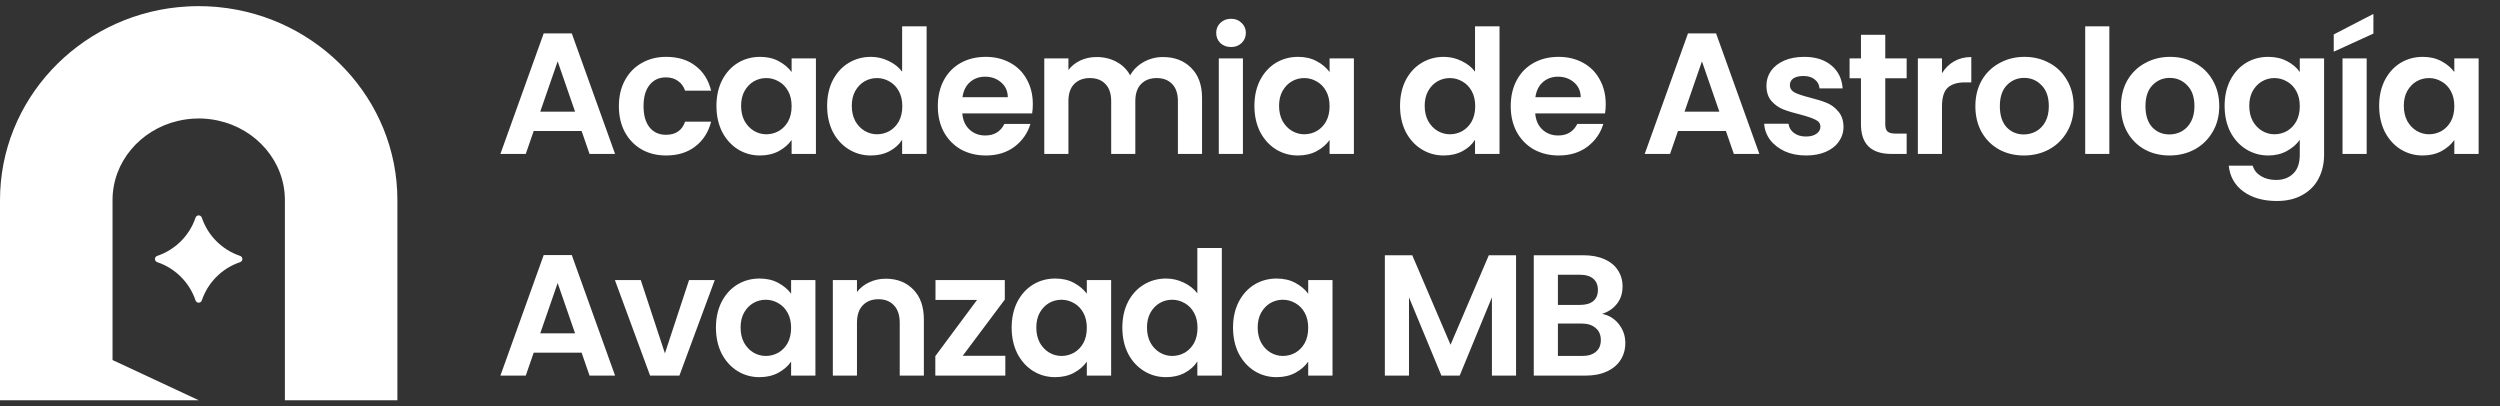
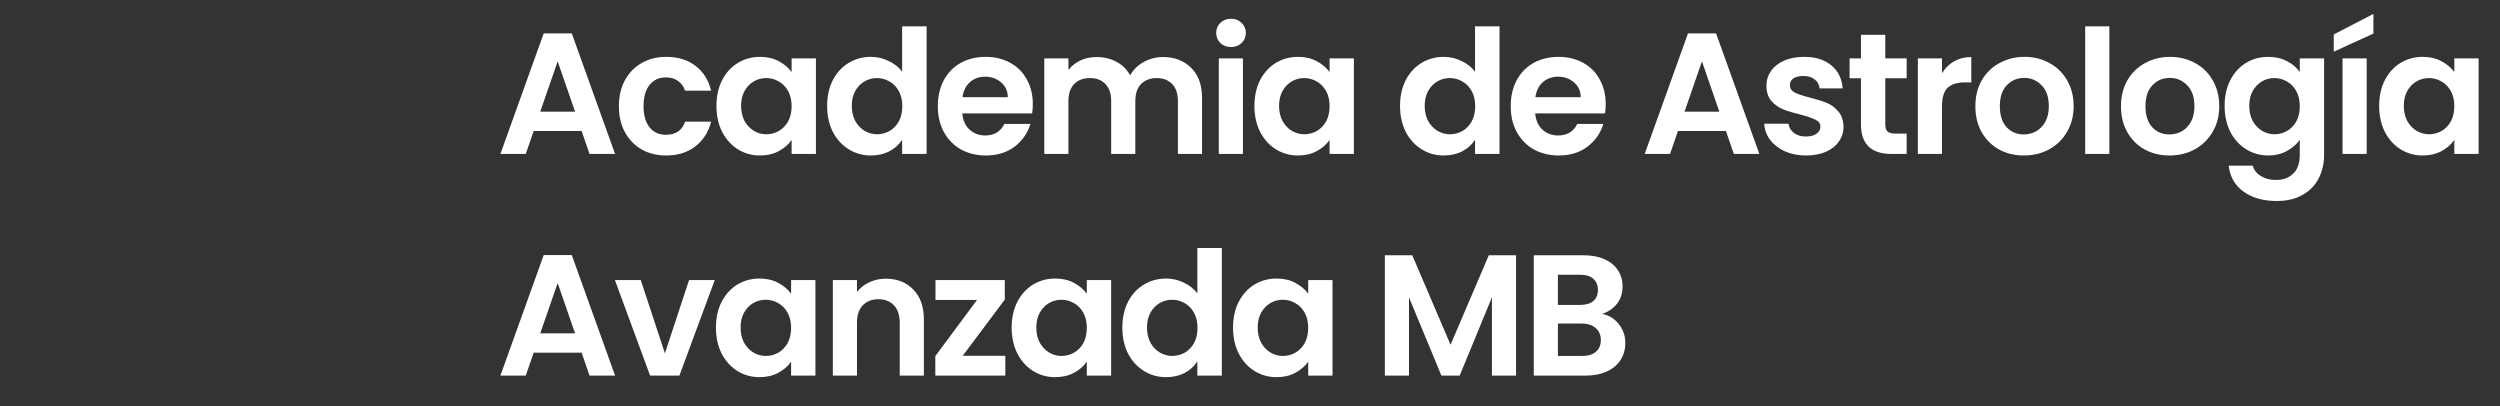
<svg xmlns="http://www.w3.org/2000/svg" width="203" height="33" viewBox="0 0 203 33" fill="none">
  <rect x="0" y="0" width="203" height="33" fill="#333333" stroke="none" />
-   <path d="M19.495 21.288C18.033 21.778 16.879 22.933 16.388 24.392C16.305 24.64 15.96 24.64 15.877 24.392C15.386 22.933 14.229 21.778 12.768 21.288C12.52 21.205 12.52 20.861 12.768 20.778C14.229 20.288 15.386 19.133 15.877 17.675C15.96 17.428 16.305 17.428 16.388 17.675C16.879 19.135 18.035 20.288 19.495 20.778C19.743 20.861 19.743 21.205 19.495 21.288Z" fill="white" />
-   <path d="M32.268 16.247V32.501H23.133V16.247C23.133 13.107 20.815 10.469 17.713 9.792C17.649 9.778 17.583 9.764 17.519 9.752C17.072 9.665 16.607 9.62 16.136 9.62C15.831 9.62 15.527 9.64 15.232 9.676C14.955 9.711 14.683 9.759 14.416 9.825C11.385 10.548 9.138 13.152 9.138 16.247V29.236L16.136 32.499H0V16.247C0 8.13 6.323 1.427 14.414 0.587C14.686 0.56 14.958 0.537 15.234 0.523C15.532 0.508 15.829 0.499 16.134 0.499C16.6 0.499 17.061 0.518 17.517 0.556C17.585 0.561 17.651 0.568 17.718 0.575C25.874 1.354 32.268 8.083 32.268 16.247Z" fill="white" />
  <path d="M47.227 10.637H43.336L42.691 12.499H40.633L44.148 2.713H46.429L49.944 12.499H47.871L47.227 10.637ZM46.696 9.069L45.282 4.981L43.867 9.069H46.696ZM50.253 8.621C50.253 7.818 50.416 7.118 50.743 6.521C51.07 5.914 51.522 5.448 52.101 5.121C52.68 4.785 53.342 4.617 54.089 4.617C55.05 4.617 55.844 4.86 56.469 5.345C57.104 5.821 57.528 6.493 57.743 7.361H55.629C55.517 7.025 55.326 6.764 55.055 6.577C54.794 6.381 54.467 6.283 54.075 6.283C53.515 6.283 53.072 6.488 52.745 6.899C52.418 7.3 52.255 7.874 52.255 8.621C52.255 9.358 52.418 9.932 52.745 10.343C53.072 10.745 53.515 10.945 54.075 10.945C54.868 10.945 55.386 10.591 55.629 9.881H57.743C57.528 10.721 57.104 11.389 56.469 11.883C55.834 12.378 55.041 12.625 54.089 12.625C53.342 12.625 52.68 12.462 52.101 12.135C51.522 11.799 51.07 11.332 50.743 10.735C50.416 10.129 50.253 9.424 50.253 8.621ZM58.175 8.593C58.175 7.809 58.329 7.114 58.637 6.507C58.954 5.9 59.379 5.434 59.911 5.107C60.452 4.78 61.054 4.617 61.717 4.617C62.296 4.617 62.8 4.734 63.229 4.967C63.668 5.2 64.018 5.494 64.279 5.849V4.743H66.253V12.499H64.279V11.365C64.027 11.729 63.677 12.033 63.229 12.275C62.79 12.508 62.282 12.625 61.703 12.625C61.05 12.625 60.452 12.457 59.911 12.121C59.379 11.785 58.954 11.314 58.637 10.707C58.329 10.091 58.175 9.386 58.175 8.593ZM64.279 8.621C64.279 8.145 64.186 7.739 63.999 7.403C63.812 7.058 63.56 6.796 63.243 6.619C62.926 6.432 62.585 6.339 62.221 6.339C61.857 6.339 61.521 6.428 61.213 6.605C60.905 6.782 60.653 7.044 60.457 7.389C60.27 7.725 60.177 8.126 60.177 8.593C60.177 9.06 60.27 9.47 60.457 9.825C60.653 10.171 60.905 10.437 61.213 10.623C61.53 10.81 61.866 10.903 62.221 10.903C62.585 10.903 62.926 10.815 63.243 10.637C63.56 10.45 63.812 10.189 63.999 9.853C64.186 9.508 64.279 9.097 64.279 8.621ZM67.163 8.593C67.163 7.809 67.317 7.114 67.625 6.507C67.942 5.9 68.372 5.434 68.913 5.107C69.454 4.78 70.056 4.617 70.719 4.617C71.223 4.617 71.704 4.729 72.161 4.953C72.618 5.168 72.983 5.457 73.253 5.821V2.139H75.241V12.499H73.253V11.351C73.01 11.734 72.67 12.042 72.231 12.275C71.793 12.508 71.284 12.625 70.705 12.625C70.052 12.625 69.454 12.457 68.913 12.121C68.372 11.785 67.942 11.314 67.625 10.707C67.317 10.091 67.163 9.386 67.163 8.593ZM73.267 8.621C73.267 8.145 73.174 7.739 72.987 7.403C72.8 7.058 72.549 6.796 72.231 6.619C71.914 6.432 71.573 6.339 71.209 6.339C70.845 6.339 70.509 6.428 70.201 6.605C69.893 6.782 69.641 7.044 69.445 7.389C69.258 7.725 69.165 8.126 69.165 8.593C69.165 9.06 69.258 9.47 69.445 9.825C69.641 10.171 69.893 10.437 70.201 10.623C70.519 10.81 70.855 10.903 71.209 10.903C71.573 10.903 71.914 10.815 72.231 10.637C72.549 10.45 72.8 10.189 72.987 9.853C73.174 9.508 73.267 9.097 73.267 8.621ZM83.865 8.453C83.865 8.733 83.847 8.985 83.809 9.209H78.139C78.186 9.769 78.382 10.208 78.728 10.525C79.073 10.842 79.498 11.001 80.001 11.001C80.73 11.001 81.248 10.688 81.555 10.063H83.669C83.445 10.81 83.016 11.426 82.382 11.911C81.747 12.387 80.968 12.625 80.043 12.625C79.297 12.625 78.625 12.462 78.028 12.135C77.439 11.799 76.978 11.328 76.641 10.721C76.315 10.114 76.151 9.414 76.151 8.621C76.151 7.818 76.315 7.114 76.641 6.507C76.968 5.9 77.425 5.434 78.013 5.107C78.602 4.78 79.278 4.617 80.043 4.617C80.781 4.617 81.439 4.776 82.017 5.093C82.606 5.41 83.058 5.863 83.376 6.451C83.702 7.03 83.865 7.697 83.865 8.453ZM81.835 7.893C81.826 7.389 81.644 6.988 81.29 6.689C80.935 6.381 80.501 6.227 79.987 6.227C79.502 6.227 79.091 6.376 78.755 6.675C78.429 6.964 78.228 7.37 78.153 7.893H81.835ZM94.428 4.631C95.38 4.631 96.145 4.925 96.724 5.513C97.312 6.092 97.606 6.904 97.606 7.949V12.499H95.646V8.215C95.646 7.608 95.492 7.146 95.184 6.829C94.876 6.502 94.456 6.339 93.924 6.339C93.392 6.339 92.967 6.502 92.65 6.829C92.342 7.146 92.188 7.608 92.188 8.215V12.499H90.228V8.215C90.228 7.608 90.074 7.146 89.766 6.829C89.458 6.502 89.038 6.339 88.506 6.339C87.965 6.339 87.535 6.502 87.218 6.829C86.91 7.146 86.756 7.608 86.756 8.215V12.499H84.796V4.743H86.756V5.681C87.008 5.354 87.33 5.098 87.722 4.911C88.123 4.724 88.562 4.631 89.038 4.631C89.645 4.631 90.186 4.762 90.662 5.023C91.138 5.275 91.507 5.639 91.768 6.115C92.02 5.667 92.384 5.308 92.86 5.037C93.345 4.766 93.868 4.631 94.428 4.631ZM99.96 3.819C99.615 3.819 99.325 3.712 99.092 3.497C98.868 3.273 98.756 2.998 98.756 2.671C98.756 2.344 98.868 2.074 99.092 1.859C99.325 1.635 99.615 1.523 99.96 1.523C100.305 1.523 100.59 1.635 100.814 1.859C101.047 2.074 101.164 2.344 101.164 2.671C101.164 2.998 101.047 3.273 100.814 3.497C100.59 3.712 100.305 3.819 99.96 3.819ZM100.926 4.743V12.499H98.966V4.743H100.926ZM101.858 8.593C101.858 7.809 102.012 7.114 102.32 6.507C102.638 5.9 103.062 5.434 103.594 5.107C104.136 4.78 104.738 4.617 105.4 4.617C105.979 4.617 106.483 4.734 106.912 4.967C107.351 5.2 107.701 5.494 107.962 5.849V4.743H109.936V12.499H107.962V11.365C107.71 11.729 107.36 12.033 106.912 12.275C106.474 12.508 105.965 12.625 105.386 12.625C104.733 12.625 104.136 12.457 103.594 12.121C103.062 11.785 102.638 11.314 102.32 10.707C102.012 10.091 101.858 9.386 101.858 8.593ZM107.962 8.621C107.962 8.145 107.869 7.739 107.682 7.403C107.496 7.058 107.244 6.796 106.926 6.619C106.609 6.432 106.268 6.339 105.904 6.339C105.54 6.339 105.204 6.428 104.896 6.605C104.588 6.782 104.336 7.044 104.14 7.389C103.954 7.725 103.86 8.126 103.86 8.593C103.86 9.06 103.954 9.47 104.14 9.825C104.336 10.171 104.588 10.437 104.896 10.623C105.214 10.81 105.55 10.903 105.904 10.903C106.268 10.903 106.609 10.815 106.926 10.637C107.244 10.45 107.496 10.189 107.682 9.853C107.869 9.508 107.962 9.097 107.962 8.621ZM113.683 8.593C113.683 7.809 113.837 7.114 114.145 6.507C114.462 5.9 114.891 5.434 115.433 5.107C115.974 4.78 116.576 4.617 117.239 4.617C117.743 4.617 118.223 4.729 118.681 4.953C119.138 5.168 119.502 5.457 119.773 5.821V2.139H121.761V12.499H119.773V11.351C119.53 11.734 119.189 12.042 118.751 12.275C118.312 12.508 117.803 12.625 117.225 12.625C116.571 12.625 115.974 12.457 115.433 12.121C114.891 11.785 114.462 11.314 114.145 10.707C113.837 10.091 113.683 9.386 113.683 8.593ZM119.787 8.621C119.787 8.145 119.693 7.739 119.507 7.403C119.32 7.058 119.068 6.796 118.751 6.619C118.433 6.432 118.093 6.339 117.729 6.339C117.365 6.339 117.029 6.428 116.721 6.605C116.413 6.782 116.161 7.044 115.965 7.389C115.778 7.725 115.685 8.126 115.685 8.593C115.685 9.06 115.778 9.47 115.965 9.825C116.161 10.171 116.413 10.437 116.721 10.623C117.038 10.81 117.374 10.903 117.729 10.903C118.093 10.903 118.433 10.815 118.751 10.637C119.068 10.45 119.32 10.189 119.507 9.853C119.693 9.508 119.787 9.097 119.787 8.621ZM130.385 8.453C130.385 8.733 130.366 8.985 130.329 9.209H124.659C124.706 9.769 124.902 10.208 125.247 10.525C125.592 10.842 126.017 11.001 126.521 11.001C127.249 11.001 127.767 10.688 128.075 10.063H130.189C129.965 10.81 129.536 11.426 128.901 11.911C128.266 12.387 127.487 12.625 126.563 12.625C125.816 12.625 125.144 12.462 124.547 12.135C123.959 11.799 123.497 11.328 123.161 10.721C122.834 10.114 122.671 9.414 122.671 8.621C122.671 7.818 122.834 7.114 123.161 6.507C123.488 5.9 123.945 5.434 124.533 5.107C125.121 4.78 125.798 4.617 126.563 4.617C127.3 4.617 127.958 4.776 128.537 5.093C129.125 5.41 129.578 5.863 129.895 6.451C130.222 7.03 130.385 7.697 130.385 8.453ZM128.355 7.893C128.346 7.389 128.164 6.988 127.809 6.689C127.454 6.381 127.02 6.227 126.507 6.227C126.022 6.227 125.611 6.376 125.275 6.675C124.948 6.964 124.748 7.37 124.673 7.893H128.355ZM140.144 10.637H136.252L135.608 12.499H133.55L137.064 2.713H139.346L142.86 12.499H140.788L140.144 10.637ZM139.612 9.069L138.198 4.981L136.784 9.069H139.612ZM146.641 12.625C146.006 12.625 145.437 12.513 144.933 12.289C144.429 12.056 144.028 11.743 143.729 11.351C143.44 10.959 143.281 10.525 143.253 10.049H145.227C145.264 10.348 145.409 10.595 145.661 10.791C145.922 10.987 146.244 11.085 146.627 11.085C147 11.085 147.29 11.011 147.495 10.861C147.71 10.712 147.817 10.521 147.817 10.287C147.817 10.035 147.686 9.848 147.425 9.727C147.173 9.596 146.767 9.456 146.207 9.307C145.628 9.167 145.152 9.022 144.779 8.873C144.415 8.724 144.098 8.495 143.827 8.187C143.566 7.879 143.435 7.464 143.435 6.941C143.435 6.512 143.556 6.12 143.799 5.765C144.051 5.41 144.406 5.13 144.863 4.925C145.33 4.72 145.876 4.617 146.501 4.617C147.425 4.617 148.162 4.85 148.713 5.317C149.264 5.774 149.567 6.395 149.623 7.179H147.747C147.719 6.871 147.588 6.628 147.355 6.451C147.131 6.264 146.828 6.171 146.445 6.171C146.09 6.171 145.815 6.236 145.619 6.367C145.432 6.498 145.339 6.68 145.339 6.913C145.339 7.174 145.47 7.375 145.731 7.515C145.992 7.646 146.398 7.781 146.949 7.921C147.509 8.061 147.971 8.206 148.335 8.355C148.699 8.504 149.012 8.738 149.273 9.055C149.544 9.363 149.684 9.774 149.693 10.287C149.693 10.735 149.567 11.136 149.315 11.491C149.072 11.846 148.718 12.126 148.251 12.331C147.794 12.527 147.257 12.625 146.641 12.625ZM153.084 6.353V10.105C153.084 10.367 153.145 10.558 153.266 10.679C153.397 10.791 153.611 10.847 153.91 10.847H154.82V12.499H153.588C151.936 12.499 151.11 11.697 151.11 10.091V6.353H150.186V4.743H151.11V2.825H153.084V4.743H154.82V6.353H153.084ZM157.69 5.947C157.942 5.536 158.268 5.214 158.67 4.981C159.08 4.748 159.547 4.631 160.07 4.631V6.689H159.552C158.936 6.689 158.469 6.834 158.152 7.123C157.844 7.412 157.69 7.916 157.69 8.635V12.499H155.73V4.743H157.69V5.947ZM164.334 12.625C163.587 12.625 162.915 12.462 162.318 12.135C161.72 11.799 161.249 11.328 160.904 10.721C160.568 10.114 160.4 9.414 160.4 8.621C160.4 7.828 160.572 7.128 160.918 6.521C161.272 5.914 161.753 5.448 162.36 5.121C162.966 4.785 163.643 4.617 164.39 4.617C165.136 4.617 165.813 4.785 166.42 5.121C167.026 5.448 167.502 5.914 167.848 6.521C168.202 7.128 168.38 7.828 168.38 8.621C168.38 9.414 168.198 10.114 167.834 10.721C167.479 11.328 166.994 11.799 166.378 12.135C165.771 12.462 165.09 12.625 164.334 12.625ZM164.334 10.917C164.688 10.917 165.02 10.833 165.328 10.665C165.645 10.488 165.897 10.226 166.084 9.881C166.27 9.536 166.364 9.116 166.364 8.621C166.364 7.884 166.168 7.319 165.776 6.927C165.393 6.526 164.922 6.325 164.362 6.325C163.802 6.325 163.33 6.526 162.948 6.927C162.574 7.319 162.388 7.884 162.388 8.621C162.388 9.358 162.57 9.928 162.934 10.329C163.307 10.721 163.774 10.917 164.334 10.917ZM171.278 2.139V12.499H169.318V2.139H171.278ZM176.158 12.625C175.411 12.625 174.739 12.462 174.142 12.135C173.545 11.799 173.073 11.328 172.728 10.721C172.392 10.114 172.224 9.414 172.224 8.621C172.224 7.828 172.397 7.128 172.742 6.521C173.097 5.914 173.577 5.448 174.184 5.121C174.791 4.785 175.467 4.617 176.214 4.617C176.961 4.617 177.637 4.785 178.244 5.121C178.851 5.448 179.327 5.914 179.672 6.521C180.027 7.128 180.204 7.828 180.204 8.621C180.204 9.414 180.022 10.114 179.658 10.721C179.303 11.328 178.818 11.799 178.202 12.135C177.595 12.462 176.914 12.625 176.158 12.625ZM176.158 10.917C176.513 10.917 176.844 10.833 177.152 10.665C177.469 10.488 177.721 10.226 177.908 9.881C178.095 9.536 178.188 9.116 178.188 8.621C178.188 7.884 177.992 7.319 177.6 6.927C177.217 6.526 176.746 6.325 176.186 6.325C175.626 6.325 175.155 6.526 174.772 6.927C174.399 7.319 174.212 7.884 174.212 8.621C174.212 9.358 174.394 9.928 174.758 10.329C175.131 10.721 175.598 10.917 176.158 10.917ZM184.18 4.617C184.758 4.617 185.267 4.734 185.706 4.967C186.144 5.191 186.49 5.485 186.742 5.849V4.743H188.716V12.555C188.716 13.274 188.571 13.913 188.282 14.473C187.992 15.043 187.558 15.491 186.98 15.817C186.401 16.153 185.701 16.321 184.88 16.321C183.778 16.321 182.873 16.064 182.164 15.551C181.464 15.038 181.067 14.338 180.974 13.451H182.92C183.022 13.806 183.242 14.086 183.578 14.291C183.923 14.506 184.338 14.613 184.824 14.613C185.393 14.613 185.855 14.441 186.21 14.095C186.564 13.759 186.742 13.246 186.742 12.555V11.351C186.49 11.715 186.14 12.018 185.692 12.261C185.253 12.504 184.749 12.625 184.18 12.625C183.526 12.625 182.929 12.457 182.388 12.121C181.846 11.785 181.417 11.314 181.1 10.707C180.792 10.091 180.638 9.386 180.638 8.593C180.638 7.809 180.792 7.114 181.1 6.507C181.417 5.9 181.842 5.434 182.374 5.107C182.915 4.78 183.517 4.617 184.18 4.617ZM186.742 8.621C186.742 8.145 186.648 7.739 186.462 7.403C186.275 7.058 186.023 6.796 185.706 6.619C185.388 6.432 185.048 6.339 184.684 6.339C184.32 6.339 183.984 6.428 183.676 6.605C183.368 6.782 183.116 7.044 182.92 7.389C182.733 7.725 182.64 8.126 182.64 8.593C182.64 9.06 182.733 9.47 182.92 9.825C183.116 10.171 183.368 10.437 183.676 10.623C183.993 10.81 184.329 10.903 184.684 10.903C185.048 10.903 185.388 10.815 185.706 10.637C186.023 10.45 186.275 10.189 186.462 9.853C186.648 9.508 186.742 9.097 186.742 8.621ZM192.174 4.743V12.499H190.214V4.743H192.174ZM192.72 2.727L189.5 4.197V2.797L192.72 1.131V2.727ZM193.187 8.593C193.187 7.809 193.341 7.114 193.649 6.507C193.966 5.9 194.391 5.434 194.923 5.107C195.464 4.78 196.066 4.617 196.729 4.617C197.307 4.617 197.811 4.734 198.241 4.967C198.679 5.2 199.029 5.494 199.291 5.849V4.743H201.265V12.499H199.291V11.365C199.039 11.729 198.689 12.033 198.241 12.275C197.802 12.508 197.293 12.625 196.715 12.625C196.061 12.625 195.464 12.457 194.923 12.121C194.391 11.785 193.966 11.314 193.649 10.707C193.341 10.091 193.187 9.386 193.187 8.593ZM199.291 8.621C199.291 8.145 199.197 7.739 199.011 7.403C198.824 7.058 198.572 6.796 198.255 6.619C197.937 6.432 197.597 6.339 197.233 6.339C196.869 6.339 196.533 6.428 196.225 6.605C195.917 6.782 195.665 7.044 195.469 7.389C195.282 7.725 195.189 8.126 195.189 8.593C195.189 9.06 195.282 9.47 195.469 9.825C195.665 10.171 195.917 10.437 196.225 10.623C196.542 10.81 196.878 10.903 197.233 10.903C197.597 10.903 197.937 10.815 198.255 10.637C198.572 10.45 198.824 10.189 199.011 9.853C199.197 9.508 199.291 9.097 199.291 8.621ZM47.227 28.637H43.336L42.691 30.499H40.633L44.148 20.713H46.429L49.944 30.499H47.871L47.227 28.637ZM46.696 27.069L45.282 22.981L43.867 27.069H46.696ZM53.991 28.693L55.951 22.743H58.037L55.167 30.499H52.787L49.931 22.743H52.031L53.991 28.693ZM58.134 26.593C58.134 25.809 58.288 25.114 58.596 24.507C58.913 23.901 59.338 23.434 59.87 23.107C60.411 22.78 61.013 22.617 61.676 22.617C62.255 22.617 62.758 22.734 63.188 22.967C63.627 23.201 63.977 23.494 64.238 23.849V22.743H66.212V30.499H64.238V29.365C63.986 29.729 63.636 30.032 63.188 30.275C62.749 30.509 62.24 30.625 61.662 30.625C61.008 30.625 60.411 30.457 59.87 30.121C59.338 29.785 58.913 29.314 58.596 28.707C58.288 28.091 58.134 27.387 58.134 26.593ZM64.238 26.621C64.238 26.145 64.144 25.739 63.958 25.403C63.771 25.058 63.519 24.797 63.202 24.619C62.885 24.433 62.544 24.339 62.18 24.339C61.816 24.339 61.48 24.428 61.172 24.605C60.864 24.782 60.612 25.044 60.416 25.389C60.229 25.725 60.136 26.127 60.136 26.593C60.136 27.06 60.229 27.471 60.416 27.825C60.612 28.171 60.864 28.436 61.172 28.623C61.489 28.81 61.825 28.903 62.18 28.903C62.544 28.903 62.885 28.814 63.202 28.637C63.519 28.451 63.771 28.189 63.958 27.853C64.144 27.508 64.238 27.097 64.238 26.621ZM71.924 22.631C72.848 22.631 73.595 22.925 74.164 23.513C74.734 24.092 75.018 24.904 75.018 25.949V30.499H73.058V26.215C73.058 25.599 72.904 25.128 72.596 24.801C72.288 24.465 71.868 24.297 71.336 24.297C70.795 24.297 70.365 24.465 70.048 24.801C69.74 25.128 69.586 25.599 69.586 26.215V30.499H67.626V22.743H69.586V23.709C69.847 23.373 70.179 23.112 70.58 22.925C70.991 22.729 71.439 22.631 71.924 22.631ZM78.174 28.889H81.632V30.499H75.948V28.917L79.336 24.353H75.962V22.743H81.59V24.325L78.174 28.889ZM82.146 26.593C82.146 25.809 82.3 25.114 82.608 24.507C82.925 23.901 83.35 23.434 83.882 23.107C84.423 22.78 85.025 22.617 85.688 22.617C86.266 22.617 86.77 22.734 87.2 22.967C87.638 23.201 87.988 23.494 88.25 23.849V22.743H90.224V30.499H88.25V29.365C87.998 29.729 87.648 30.032 87.2 30.275C86.761 30.509 86.252 30.625 85.674 30.625C85.02 30.625 84.423 30.457 83.882 30.121C83.35 29.785 82.925 29.314 82.608 28.707C82.3 28.091 82.146 27.387 82.146 26.593ZM88.25 26.621C88.25 26.145 88.156 25.739 87.97 25.403C87.783 25.058 87.531 24.797 87.214 24.619C86.896 24.433 86.556 24.339 86.192 24.339C85.828 24.339 85.492 24.428 85.184 24.605C84.876 24.782 84.624 25.044 84.428 25.389C84.241 25.725 84.148 26.127 84.148 26.593C84.148 27.06 84.241 27.471 84.428 27.825C84.624 28.171 84.876 28.436 85.184 28.623C85.501 28.81 85.837 28.903 86.192 28.903C86.556 28.903 86.896 28.814 87.214 28.637C87.531 28.451 87.783 28.189 87.97 27.853C88.156 27.508 88.25 27.097 88.25 26.621ZM91.134 26.593C91.134 25.809 91.288 25.114 91.596 24.507C91.913 23.901 92.343 23.434 92.884 23.107C93.425 22.78 94.027 22.617 94.69 22.617C95.194 22.617 95.674 22.729 96.132 22.953C96.589 23.168 96.953 23.457 97.224 23.821V20.139H99.212V30.499H97.224V29.351C96.981 29.734 96.641 30.042 96.202 30.275C95.763 30.509 95.254 30.625 94.676 30.625C94.022 30.625 93.425 30.457 92.884 30.121C92.343 29.785 91.913 29.314 91.596 28.707C91.288 28.091 91.134 27.387 91.134 26.593ZM97.238 26.621C97.238 26.145 97.144 25.739 96.958 25.403C96.771 25.058 96.519 24.797 96.202 24.619C95.885 24.433 95.544 24.339 95.18 24.339C94.816 24.339 94.48 24.428 94.172 24.605C93.864 24.782 93.612 25.044 93.416 25.389C93.229 25.725 93.136 26.127 93.136 26.593C93.136 27.06 93.229 27.471 93.416 27.825C93.612 28.171 93.864 28.436 94.172 28.623C94.489 28.81 94.825 28.903 95.18 28.903C95.544 28.903 95.885 28.814 96.202 28.637C96.519 28.451 96.771 28.189 96.958 27.853C97.144 27.508 97.238 27.097 97.238 26.621ZM100.122 26.593C100.122 25.809 100.276 25.114 100.584 24.507C100.901 23.901 101.326 23.434 101.858 23.107C102.399 22.78 103.001 22.617 103.664 22.617C104.243 22.617 104.747 22.734 105.176 22.967C105.615 23.201 105.965 23.494 106.226 23.849V22.743H108.2V30.499H106.226V29.365C105.974 29.729 105.624 30.032 105.176 30.275C104.737 30.509 104.229 30.625 103.65 30.625C102.997 30.625 102.399 30.457 101.858 30.121C101.326 29.785 100.901 29.314 100.584 28.707C100.276 28.091 100.122 27.387 100.122 26.593ZM106.226 26.621C106.226 26.145 106.133 25.739 105.946 25.403C105.759 25.058 105.507 24.797 105.19 24.619C104.873 24.433 104.532 24.339 104.168 24.339C103.804 24.339 103.468 24.428 103.16 24.605C102.852 24.782 102.6 25.044 102.404 25.389C102.217 25.725 102.124 26.127 102.124 26.593C102.124 27.06 102.217 27.471 102.404 27.825C102.6 28.171 102.852 28.436 103.16 28.623C103.477 28.81 103.813 28.903 104.168 28.903C104.532 28.903 104.873 28.814 105.19 28.637C105.507 28.451 105.759 28.189 105.946 27.853C106.133 27.508 106.226 27.097 106.226 26.621ZM123.104 20.727V30.499H121.144V24.143L118.526 30.499H117.042L114.41 24.143V30.499H112.45V20.727H114.676L117.784 27.993L120.892 20.727H123.104ZM130.086 25.487C130.637 25.59 131.09 25.865 131.444 26.313C131.799 26.761 131.976 27.274 131.976 27.853C131.976 28.376 131.846 28.838 131.584 29.239C131.332 29.631 130.964 29.939 130.478 30.163C129.993 30.387 129.419 30.499 128.756 30.499H124.542V20.727H128.574C129.237 20.727 129.806 20.834 130.282 21.049C130.768 21.264 131.132 21.562 131.374 21.945C131.626 22.328 131.752 22.762 131.752 23.247C131.752 23.817 131.598 24.293 131.29 24.675C130.992 25.058 130.59 25.328 130.086 25.487ZM126.502 24.759H128.294C128.761 24.759 129.12 24.657 129.372 24.451C129.624 24.236 129.75 23.933 129.75 23.541C129.75 23.149 129.624 22.846 129.372 22.631C129.12 22.416 128.761 22.309 128.294 22.309H126.502V24.759ZM128.476 28.903C128.952 28.903 129.321 28.791 129.582 28.567C129.853 28.343 129.988 28.026 129.988 27.615C129.988 27.195 129.848 26.869 129.568 26.635C129.288 26.392 128.91 26.271 128.434 26.271H126.502V28.903H128.476Z" fill="white" />
</svg>